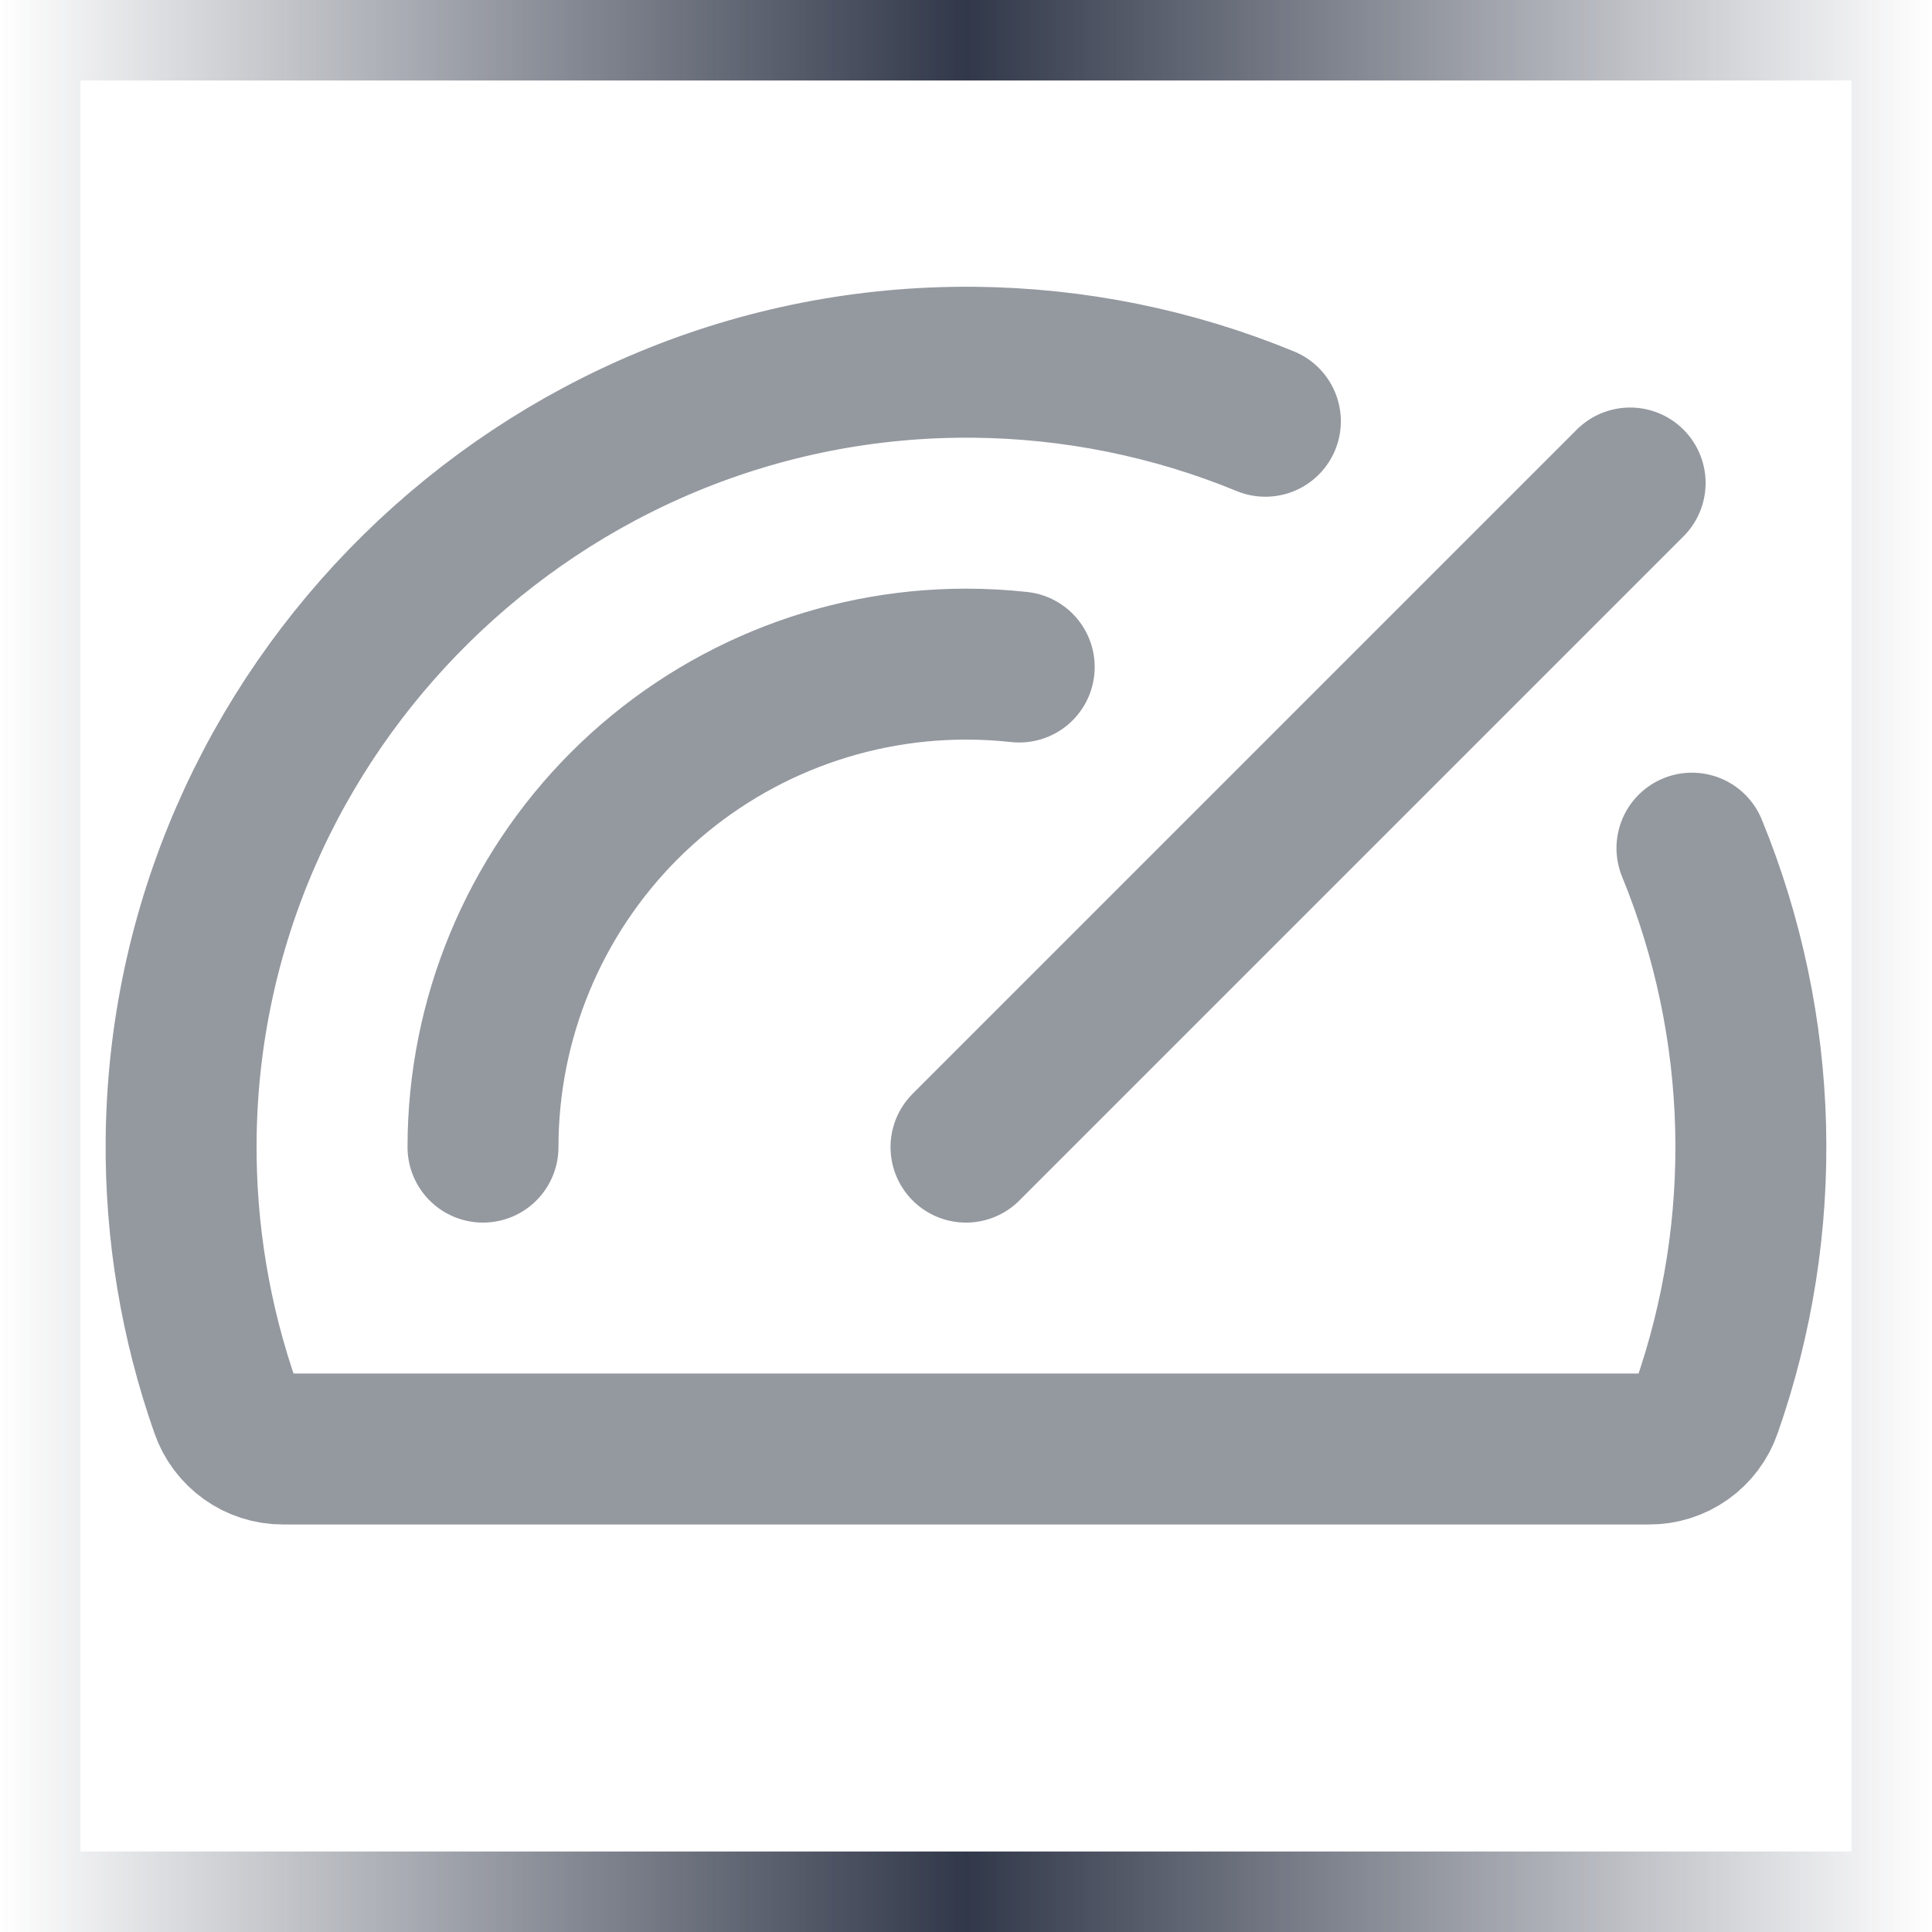
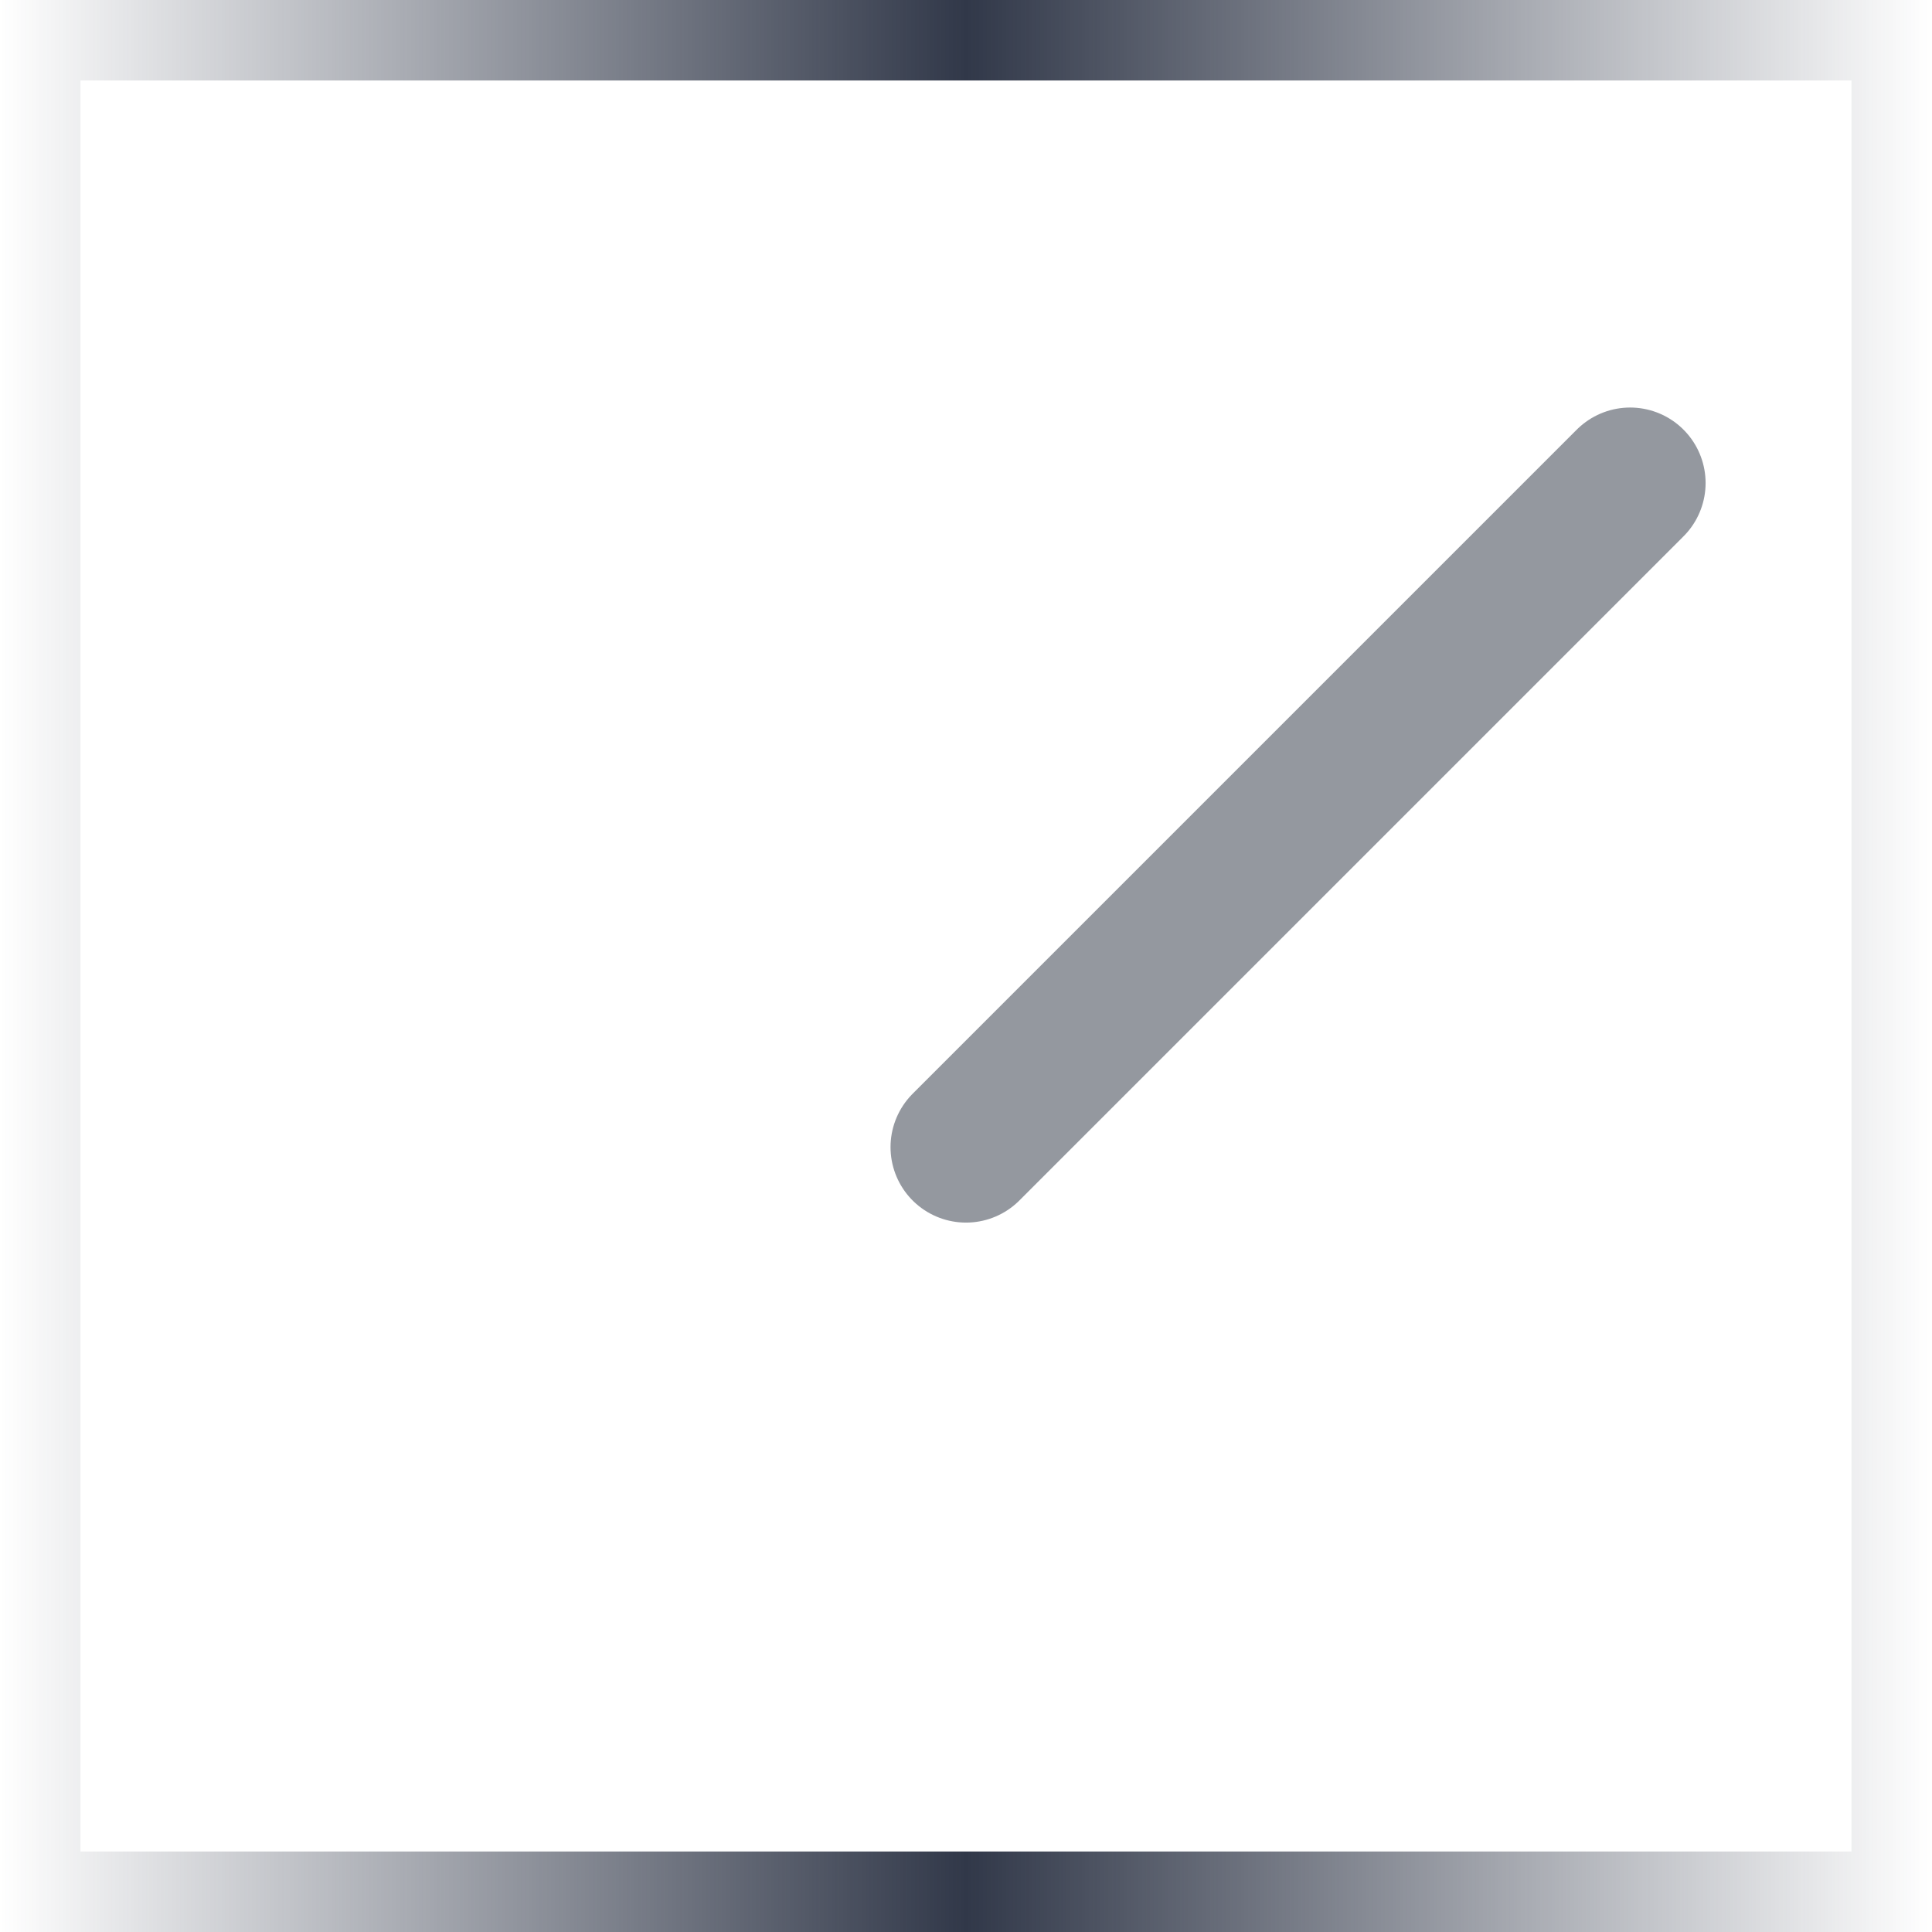
<svg xmlns="http://www.w3.org/2000/svg" width="24" height="24" viewBox="0 0 24 24" fill="none">
  <g clip-path="url(#clip0_671_4231)">
    <path d="M12 14.25L20.25 6" stroke="#94989F" stroke-width="1.875" stroke-linecap="round" stroke-linejoin="round" />
-     <path d="M6 14.25C6 12.659 6.632 11.133 7.757 10.007C8.883 8.882 10.409 8.25 12 8.25C12.221 8.25 12.441 8.262 12.661 8.286" stroke="#94989F" stroke-width="1.875" stroke-linecap="round" stroke-linejoin="round" />
-     <path d="M21.018 10.536C21.928 12.756 21.992 15.233 21.197 17.497C21.146 17.644 21.05 17.772 20.923 17.862C20.796 17.952 20.643 18.001 20.488 18H3.512C3.356 18 3.204 17.951 3.077 17.86C2.95 17.769 2.854 17.641 2.803 17.493C2.428 16.427 2.241 15.304 2.25 14.175C2.292 8.813 6.725 4.453 12.094 4.5C13.338 4.511 14.568 4.759 15.719 5.233" stroke="#94989F" stroke-width="1.875" stroke-linecap="round" stroke-linejoin="round" />
  </g>
  <rect x="0.5" y="0.5" width="23" height="23" stroke="url(#paint0_linear_671_4231)" />
  <defs>
    <linearGradient id="paint0_linear_671_4231" x1="0" y1="12" x2="24" y2="12" gradientUnits="userSpaceOnUse">
      <stop stop-color="#313849" stop-opacity="0" />
      <stop offset="0.5" stop-color="#313849" />
      <stop offset="1" stop-color="#313849" stop-opacity="0" />
    </linearGradient>
    <clipPath id="clip0_671_4231">
      <rect width="24" height="24" fill="white" />
    </clipPath>
  </defs>
</svg>